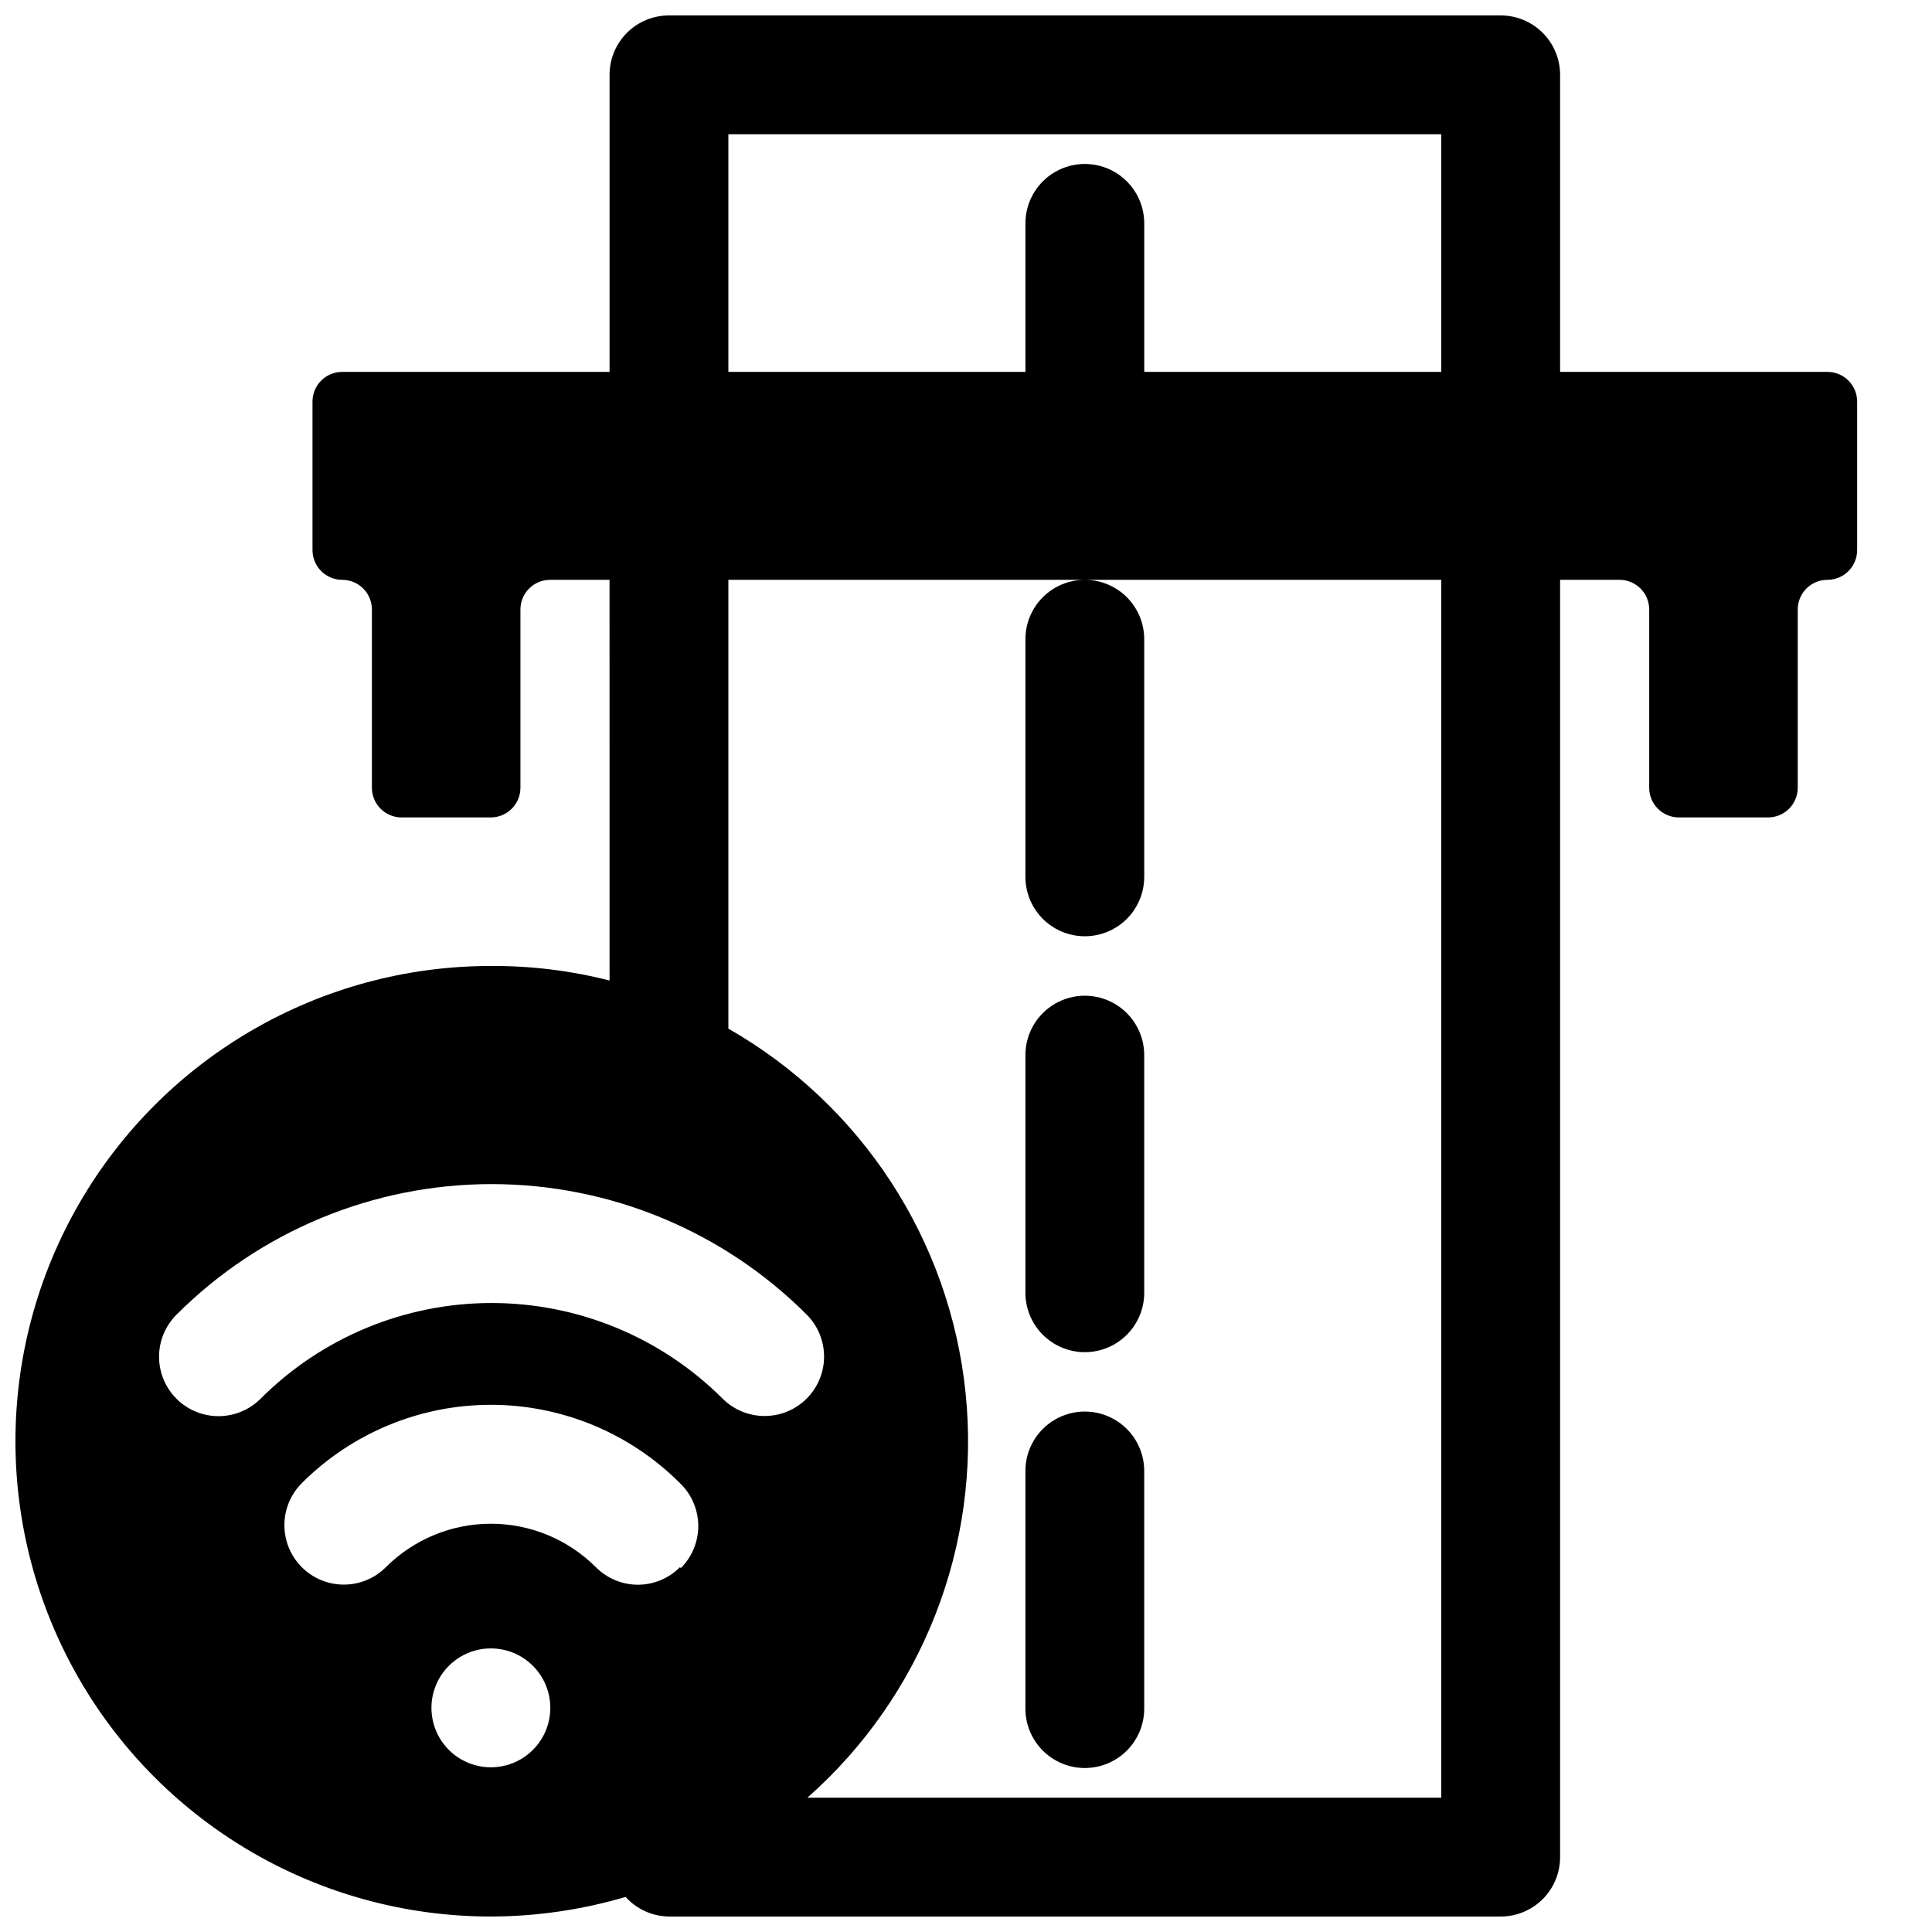
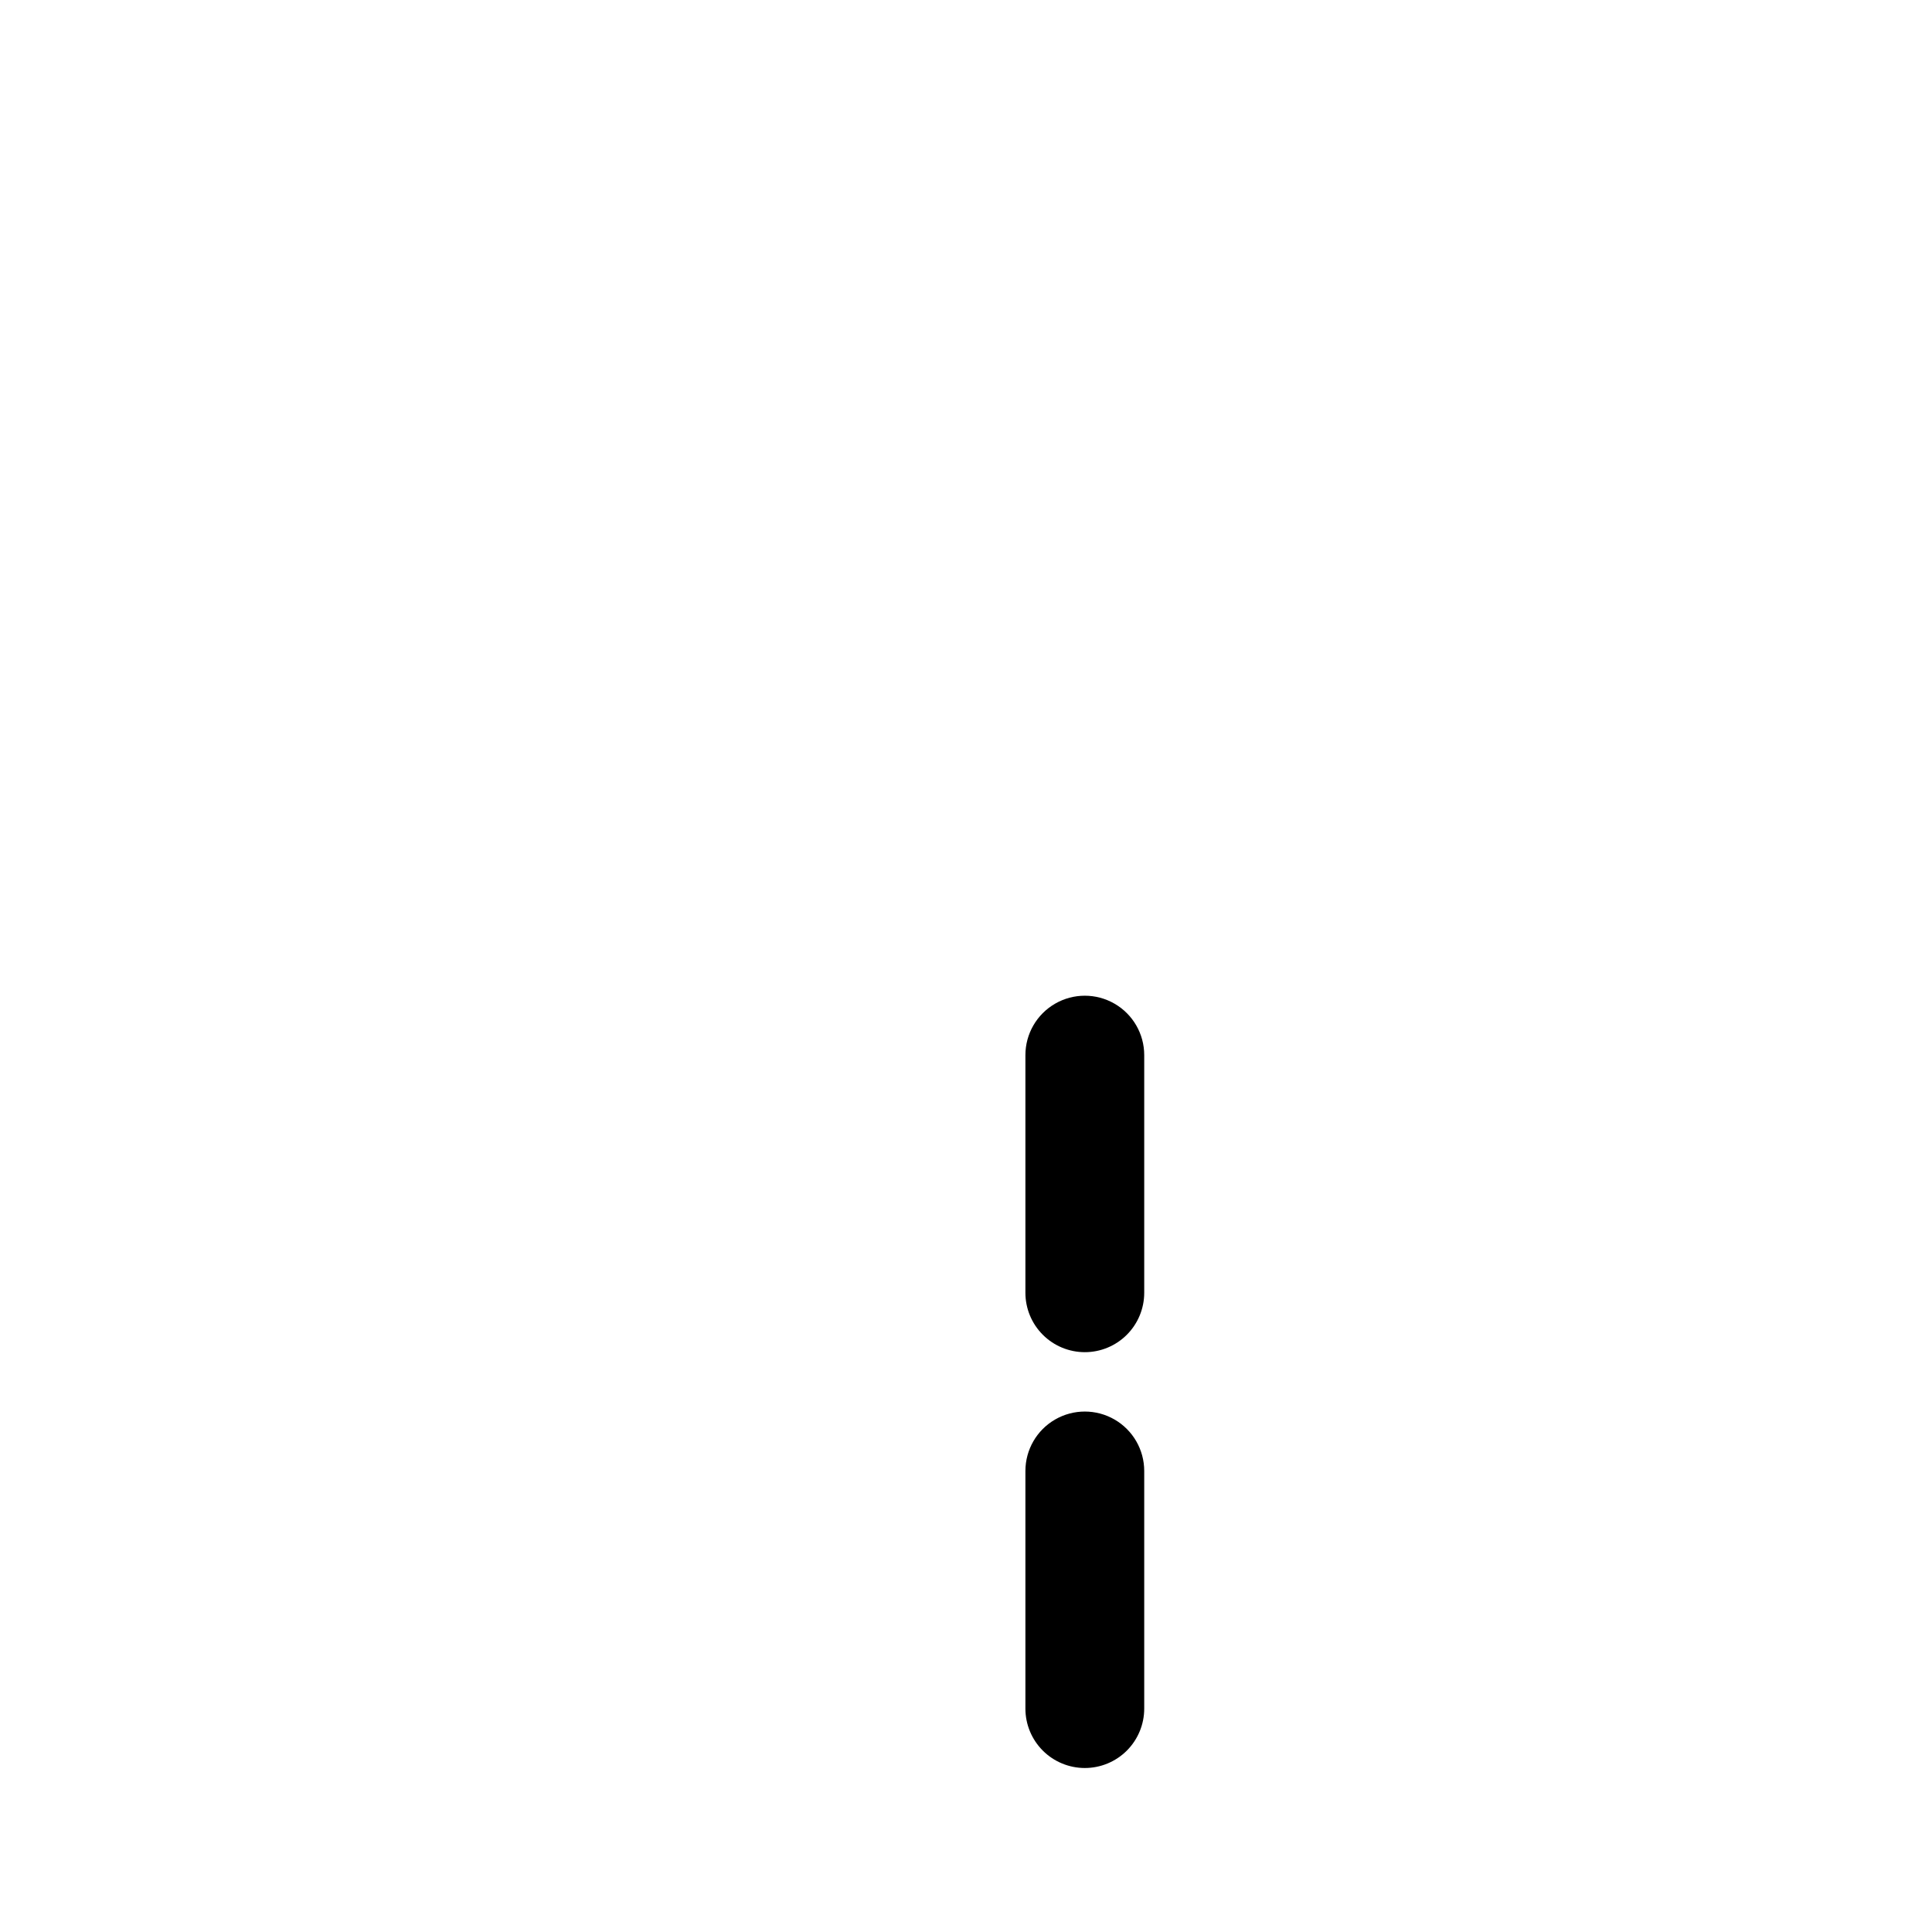
<svg xmlns="http://www.w3.org/2000/svg" width="800px" height="800px" version="1.1" viewBox="144 144 512 512">
  <defs>
    <clipPath id="a">
-       <path d="m148.09 148.09h488.91v503.81h-488.91z" />
-     </clipPath>
+       </clipPath>
  </defs>
  <path d="m431.49 502.34c4.176 0 8.18-1.66 11.133-4.613 2.949-2.953 4.609-6.957 4.609-11.133v-62.977c0-5.625-3-10.82-7.871-13.633s-10.875-2.812-15.746 0c-4.871 2.812-7.871 8.008-7.871 13.633v62.977c0 4.176 1.66 8.18 4.613 11.133 2.949 2.953 6.957 4.613 11.133 4.613z" />
  <path d="m431.49 612.54c4.176 0 8.18-1.66 11.133-4.609 2.949-2.953 4.609-6.957 4.609-11.133v-62.977c0-5.625-3-10.824-7.871-13.637s-10.875-2.812-15.746 0c-4.871 2.812-7.871 8.012-7.871 13.637v62.977c0 4.176 1.66 8.18 4.613 11.133 2.949 2.949 6.957 4.609 11.133 4.609z" />
  <g clip-path="url(#a)">
    <path d="m274.05 651.9c12.098-0.023 24.133-1.773 35.738-5.195 2.941 3.258 7.106 5.141 11.492 5.195h220.42c4.176 0 8.18-1.656 11.133-4.609s4.609-6.957 4.609-11.133v-338.5h15.746c2.086 0 4.09 0.828 5.566 2.305s2.305 3.477 2.305 5.566v47.23c0 2.09 0.828 4.09 2.305 5.566 1.477 1.477 3.481 2.305 5.566 2.305h23.617c2.09 0 4.09-0.828 5.566-2.305 1.477-1.477 2.305-3.477 2.305-5.566v-47.23c0-4.348 3.527-7.871 7.875-7.871 2.086 0 4.09-0.832 5.566-2.309 1.473-1.477 2.305-3.477 2.305-5.566v-39.359c0-2.086-0.832-4.09-2.305-5.566-1.477-1.477-3.481-2.305-5.566-2.305h-70.852v-78.723c0-4.172-1.656-8.18-4.609-11.133-2.953-2.949-6.957-4.609-11.133-4.609h-220.42c-4.176 0-8.18 1.66-11.133 4.609-2.953 2.953-4.609 6.961-4.609 11.133v78.723h-70.848c-4.348 0-7.875 3.523-7.875 7.871v39.359c0 2.09 0.832 4.09 2.309 5.566 1.477 1.477 3.477 2.309 5.566 2.309 2.086 0 4.09 0.828 5.566 2.305 1.477 1.477 2.305 3.477 2.305 5.566v47.23c0 2.09 0.828 4.09 2.305 5.566 1.477 1.477 3.481 2.305 5.566 2.305h23.617c2.086 0 4.09-0.828 5.566-2.305 1.477-1.477 2.305-3.477 2.305-5.566v-47.23c0-4.348 3.523-7.871 7.871-7.871h15.742l0.004 106.19c-10.289-2.625-20.871-3.922-31.488-3.856-45 0-86.578 24.004-109.08 62.977-22.5 38.969-22.5 86.98 0 125.95 22.5 38.973 64.078 62.977 109.08 62.977zm11.18-44.16h-0.004c-3.977 3.981-9.777 5.531-15.215 4.074-5.438-1.453-9.684-5.699-11.137-11.137-1.457-5.438 0.098-11.238 4.074-15.215 3.981-3.981 9.781-5.535 15.219-4.078 5.434 1.457 9.68 5.703 11.137 11.137 1.457 5.438-0.098 11.238-4.078 15.219zm38.965-48.414c-2.957 2.977-6.984 4.648-11.18 4.644-4.168-0.016-8.16-1.688-11.098-4.644-7.383-7.379-17.391-11.523-27.828-11.523s-20.445 4.144-27.828 11.523c-3.981 3.981-9.781 5.535-15.215 4.078-5.438-1.457-9.684-5.703-11.141-11.141-1.457-5.434 0.098-11.234 4.078-15.215 13.285-13.293 31.312-20.758 50.105-20.758 18.793 0 36.816 7.465 50.105 20.758 3.059 2.93 4.809 6.969 4.856 11.207 0.043 4.238-1.621 8.312-4.621 11.305zm12.832-316.77v-62.977h188.93v62.977h-78.719v-39.359c0-5.625-3-10.824-7.871-13.637s-10.875-2.812-15.746 0c-4.871 2.812-7.871 8.012-7.871 13.637v39.359zm0 55.105h94.465c-4.176 0-8.184 1.656-11.133 4.609-2.953 2.953-4.613 6.957-4.613 11.133v62.977c0 5.625 3 10.82 7.871 13.633 4.871 2.812 10.875 2.812 15.746 0s7.871-8.008 7.871-13.633v-62.977c0-4.176-1.66-8.18-4.609-11.133-2.953-2.953-6.957-4.609-11.133-4.609h94.461v322.75h-167.99c30.469-26.902 46.082-66.852 41.926-107.29-4.152-40.434-27.562-76.375-62.863-96.52zm-146.26 194.75c22.145-22.164 52.191-34.613 83.52-34.613 31.332 0 61.375 12.449 83.523 34.613 2.941 2.957 4.586 6.961 4.578 11.133-0.008 4.172-1.676 8.168-4.629 11.113-2.953 2.945-6.957 4.598-11.129 4.594-4.156 0.004-8.148-1.637-11.098-4.562-16.242-16.25-38.273-25.379-61.246-25.379s-45.004 9.129-61.242 25.379c-3.981 3.977-9.781 5.531-15.219 4.074-5.434-1.457-9.68-5.703-11.137-11.137-1.457-5.438 0.098-11.238 4.078-15.215z" />
  </g>
</svg>